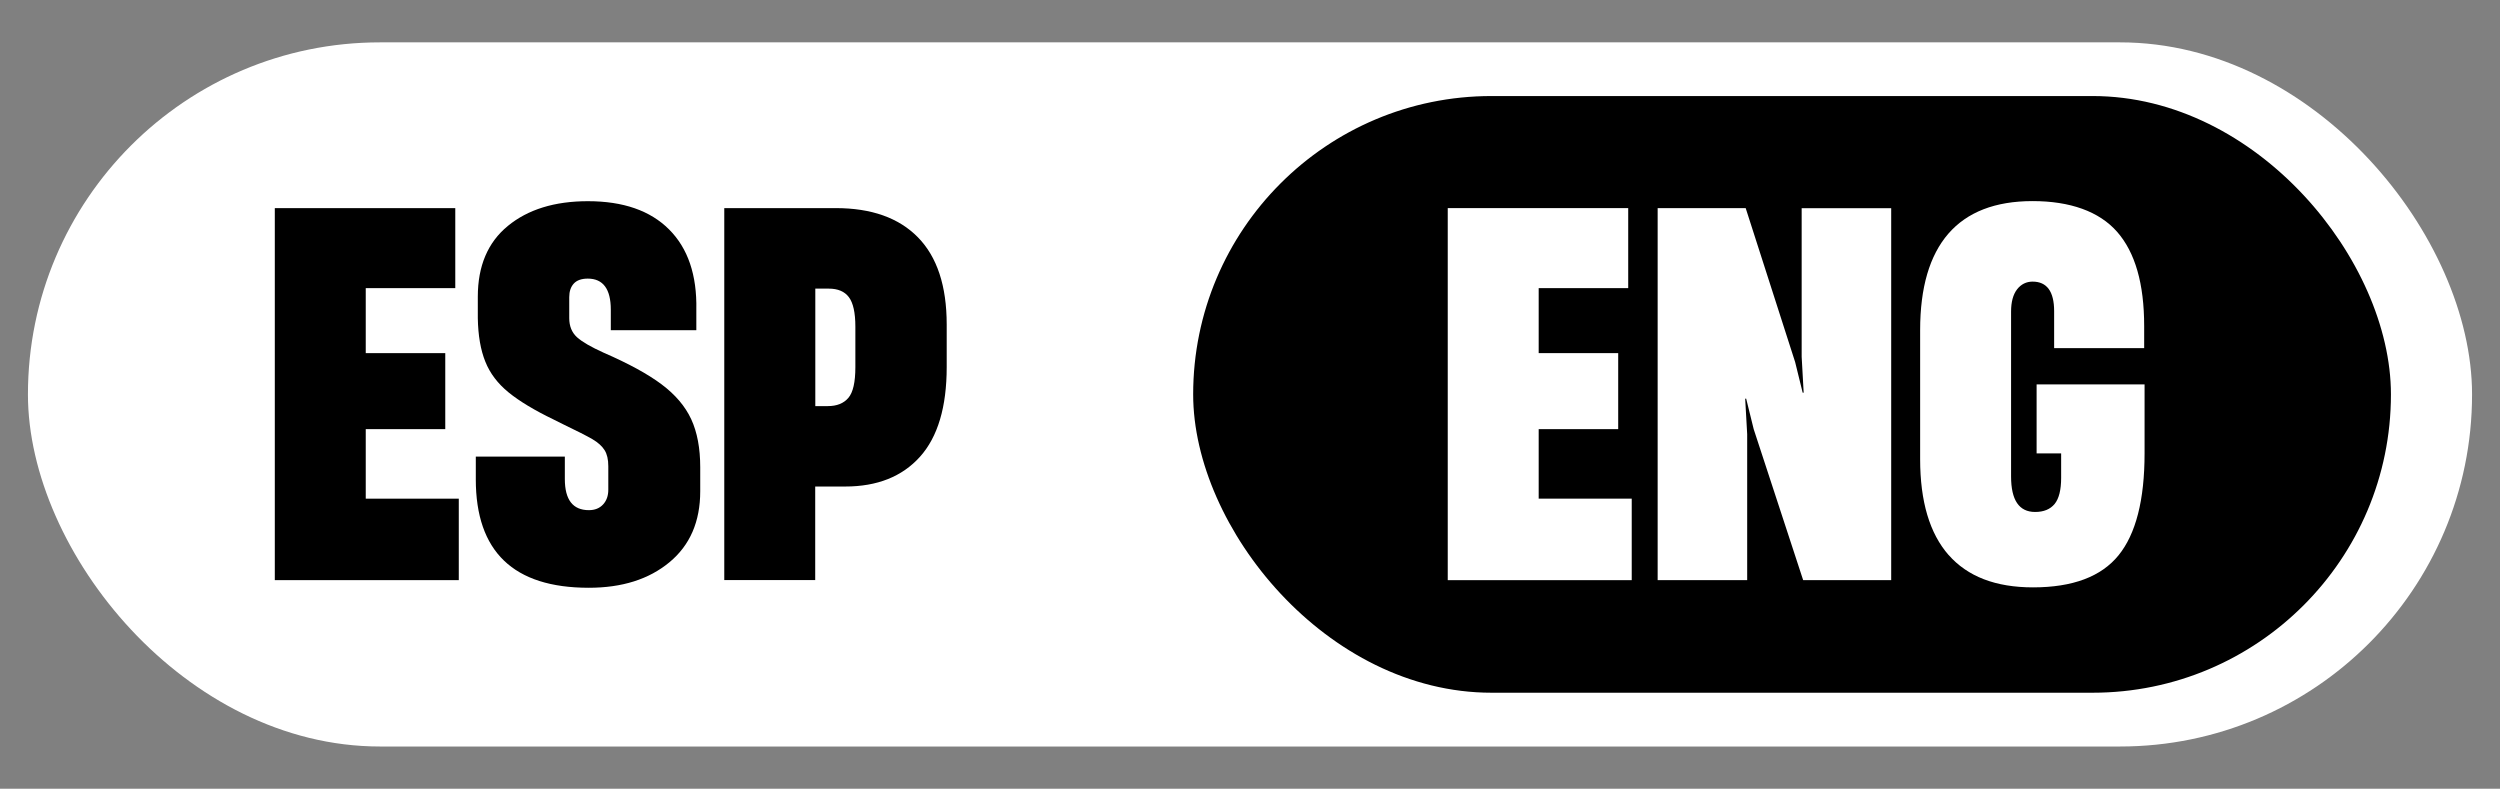
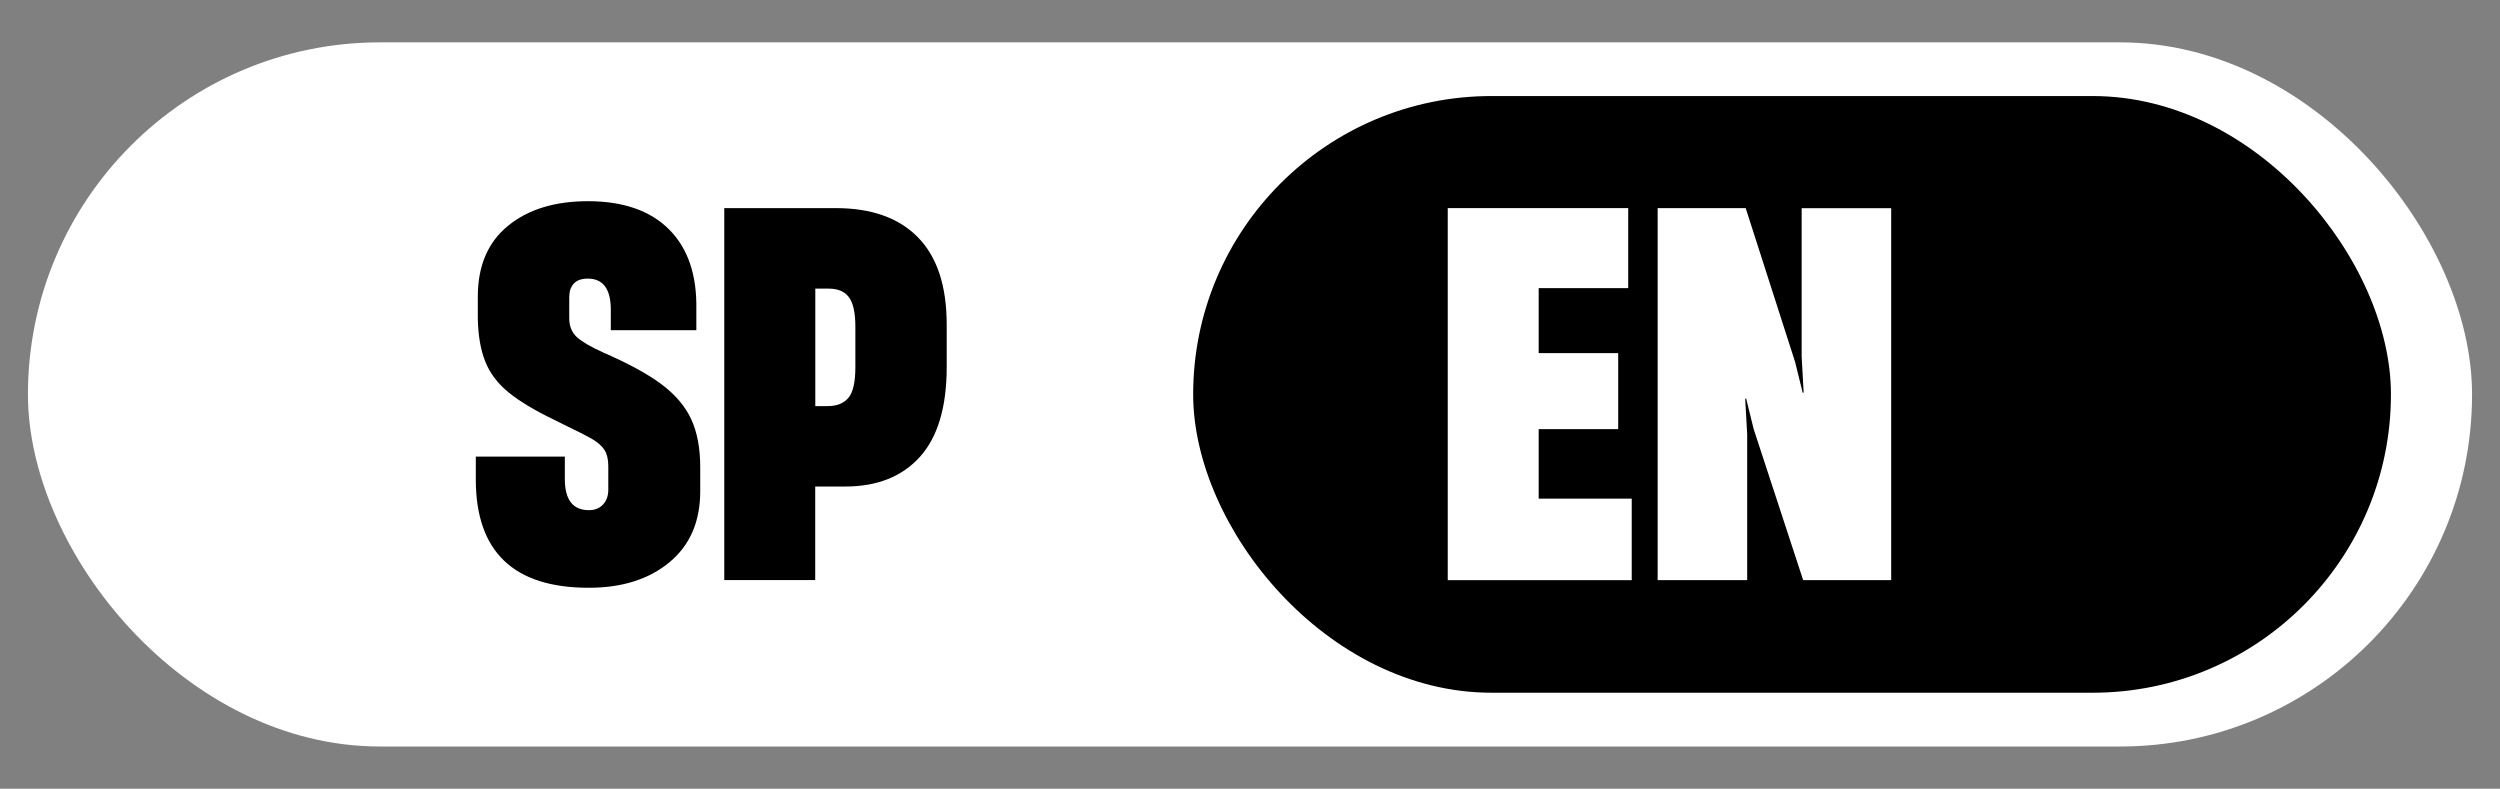
<svg xmlns="http://www.w3.org/2000/svg" id="Capa_1" data-name="Capa 1" viewBox="0 0 249.63 78.76">
  <rect x="0" y="0" width="249.63" height="78.76" fill="#808080" stroke="none" />
  <defs>
    <style>
      .cls-1 {
        fill: #fff;
      }
    </style>
  </defs>
  <rect class="cls-1" x="2.79" y="4.23" width="244.05" height="70.31" rx="35.15" ry="35.15" />
  <rect x="119.14" y="9.59" width="119.6" height="59.58" rx="29.79" ry="29.79" />
  <g>
-     <path d="M45.81,57.93h-18.37V20.78h18.02v7.99h-8.94v6.49h7.94v7.59h-7.94v6.94h9.29v8.14Z" />
    <path d="M47.51,47.84v-2.25h8.89v2.25c0,2.06.8,3.1,2.4,3.1.6,0,1.07-.19,1.42-.57.35-.38.52-.87.52-1.47v-2.35c0-.67-.12-1.2-.37-1.6-.25-.4-.66-.77-1.22-1.1-.57-.33-1.55-.83-2.95-1.5l-.9-.45c-1.93-.93-3.44-1.84-4.52-2.72s-1.86-1.91-2.32-3.07c-.47-1.16-.72-2.61-.75-4.34v-2.15c0-3.06,1-5.42,3-7.06s4.66-2.47,7.99-2.47c3.53,0,6.23.94,8.11,2.82,1.88,1.88,2.79,4.55,2.72,8.01v2.05h-8.54v-2.05c0-2.06-.77-3.1-2.3-3.1-.63,0-1.1.17-1.4.5-.3.33-.45.78-.45,1.35v2.1c0,.8.26,1.43.77,1.9.52.47,1.41.98,2.67,1.55,2.46,1.07,4.38,2.11,5.77,3.15,1.38,1.03,2.37,2.2,2.97,3.49.6,1.3.9,2.9.9,4.79v2.4c0,3.03-1.02,5.39-3.07,7.09-2.05,1.7-4.73,2.55-8.06,2.55-7.52,0-11.28-3.61-11.28-10.83Z" />
    <path d="M72.32,57.93V20.78h11.13c3.56,0,6.3.97,8.21,2.92,1.91,1.95,2.87,4.85,2.87,8.71v4.24c0,3.99-.89,6.98-2.67,8.96-1.78,1.98-4.27,2.97-7.46,2.97h-3v9.34h-9.09ZM82.66,40.55c.9,0,1.58-.27,2.05-.82.47-.55.7-1.57.7-3.07v-4.04c0-1.4-.22-2.38-.65-2.95-.43-.57-1.1-.85-2-.85h-1.35v11.73h1.25Z" />
  </g>
  <g>
    <path class="cls-1" d="M162.93,57.93h-18.37V20.78h18.02v7.99h-8.94v6.49h7.94v7.59h-7.94v6.94h9.29v8.14Z" />
    <path class="cls-1" d="M174.46,57.93h-8.94V20.78h8.79l4.94,15.38.75,3.05h.1l-.2-3.59v-14.83h8.94v37.14h-8.79l-4.94-15.08-.75-3.04h-.1l.2,3.54v14.58Z" />
-     <path class="cls-1" d="M194.58,55.43c-1.9-2.16-2.85-5.36-2.85-9.58v-12.88c0-4.26.94-7.47,2.82-9.64,1.88-2.16,4.68-3.25,8.41-3.25s6.64,1.02,8.44,3.07,2.7,5.18,2.7,9.41v2.2h-8.99v-3.69c0-1.96-.72-2.95-2.15-2.95-.63,0-1.15.26-1.55.77-.4.52-.6,1.26-.6,2.22v16.47c0,2.36.8,3.54,2.4,3.54.87,0,1.51-.27,1.95-.8.43-.53.65-1.4.65-2.6v-2.45h-2.45v-6.89h10.78v6.89c0,4.66-.87,8.05-2.6,10.18-1.73,2.13-4.58,3.2-8.54,3.2-3.73,0-6.54-1.08-8.44-3.25Z" />
  </g>
</svg>